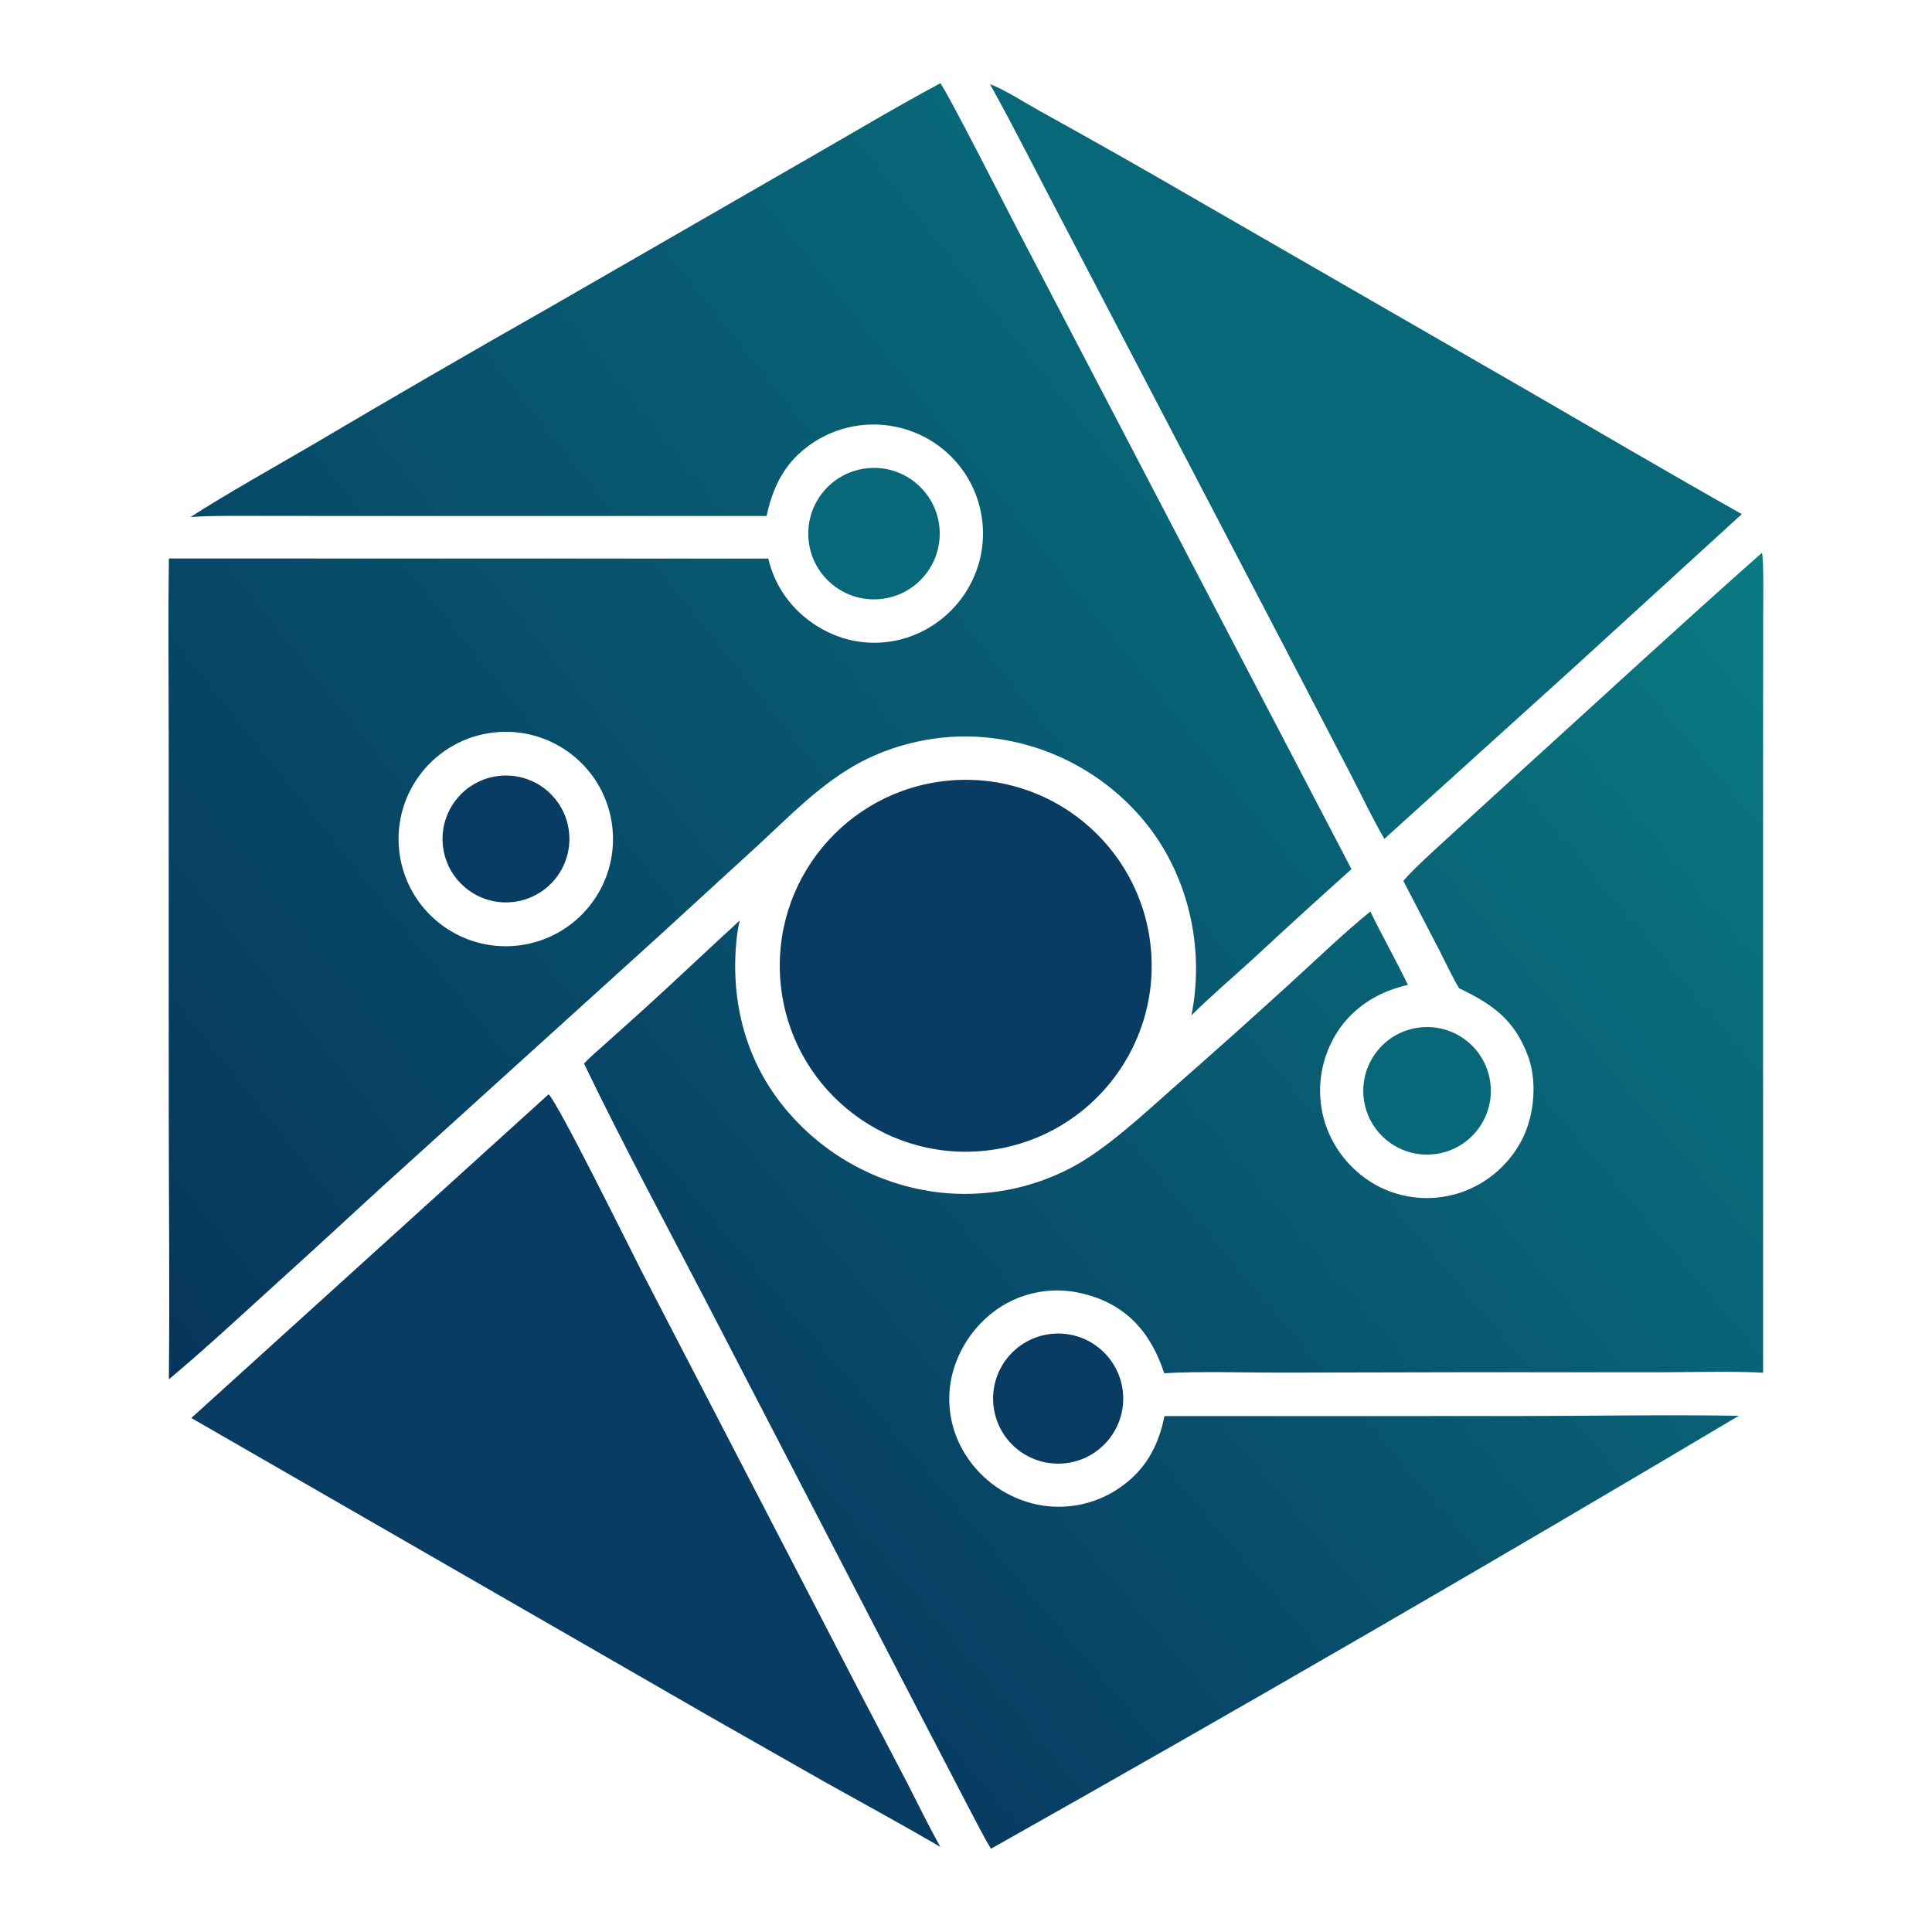
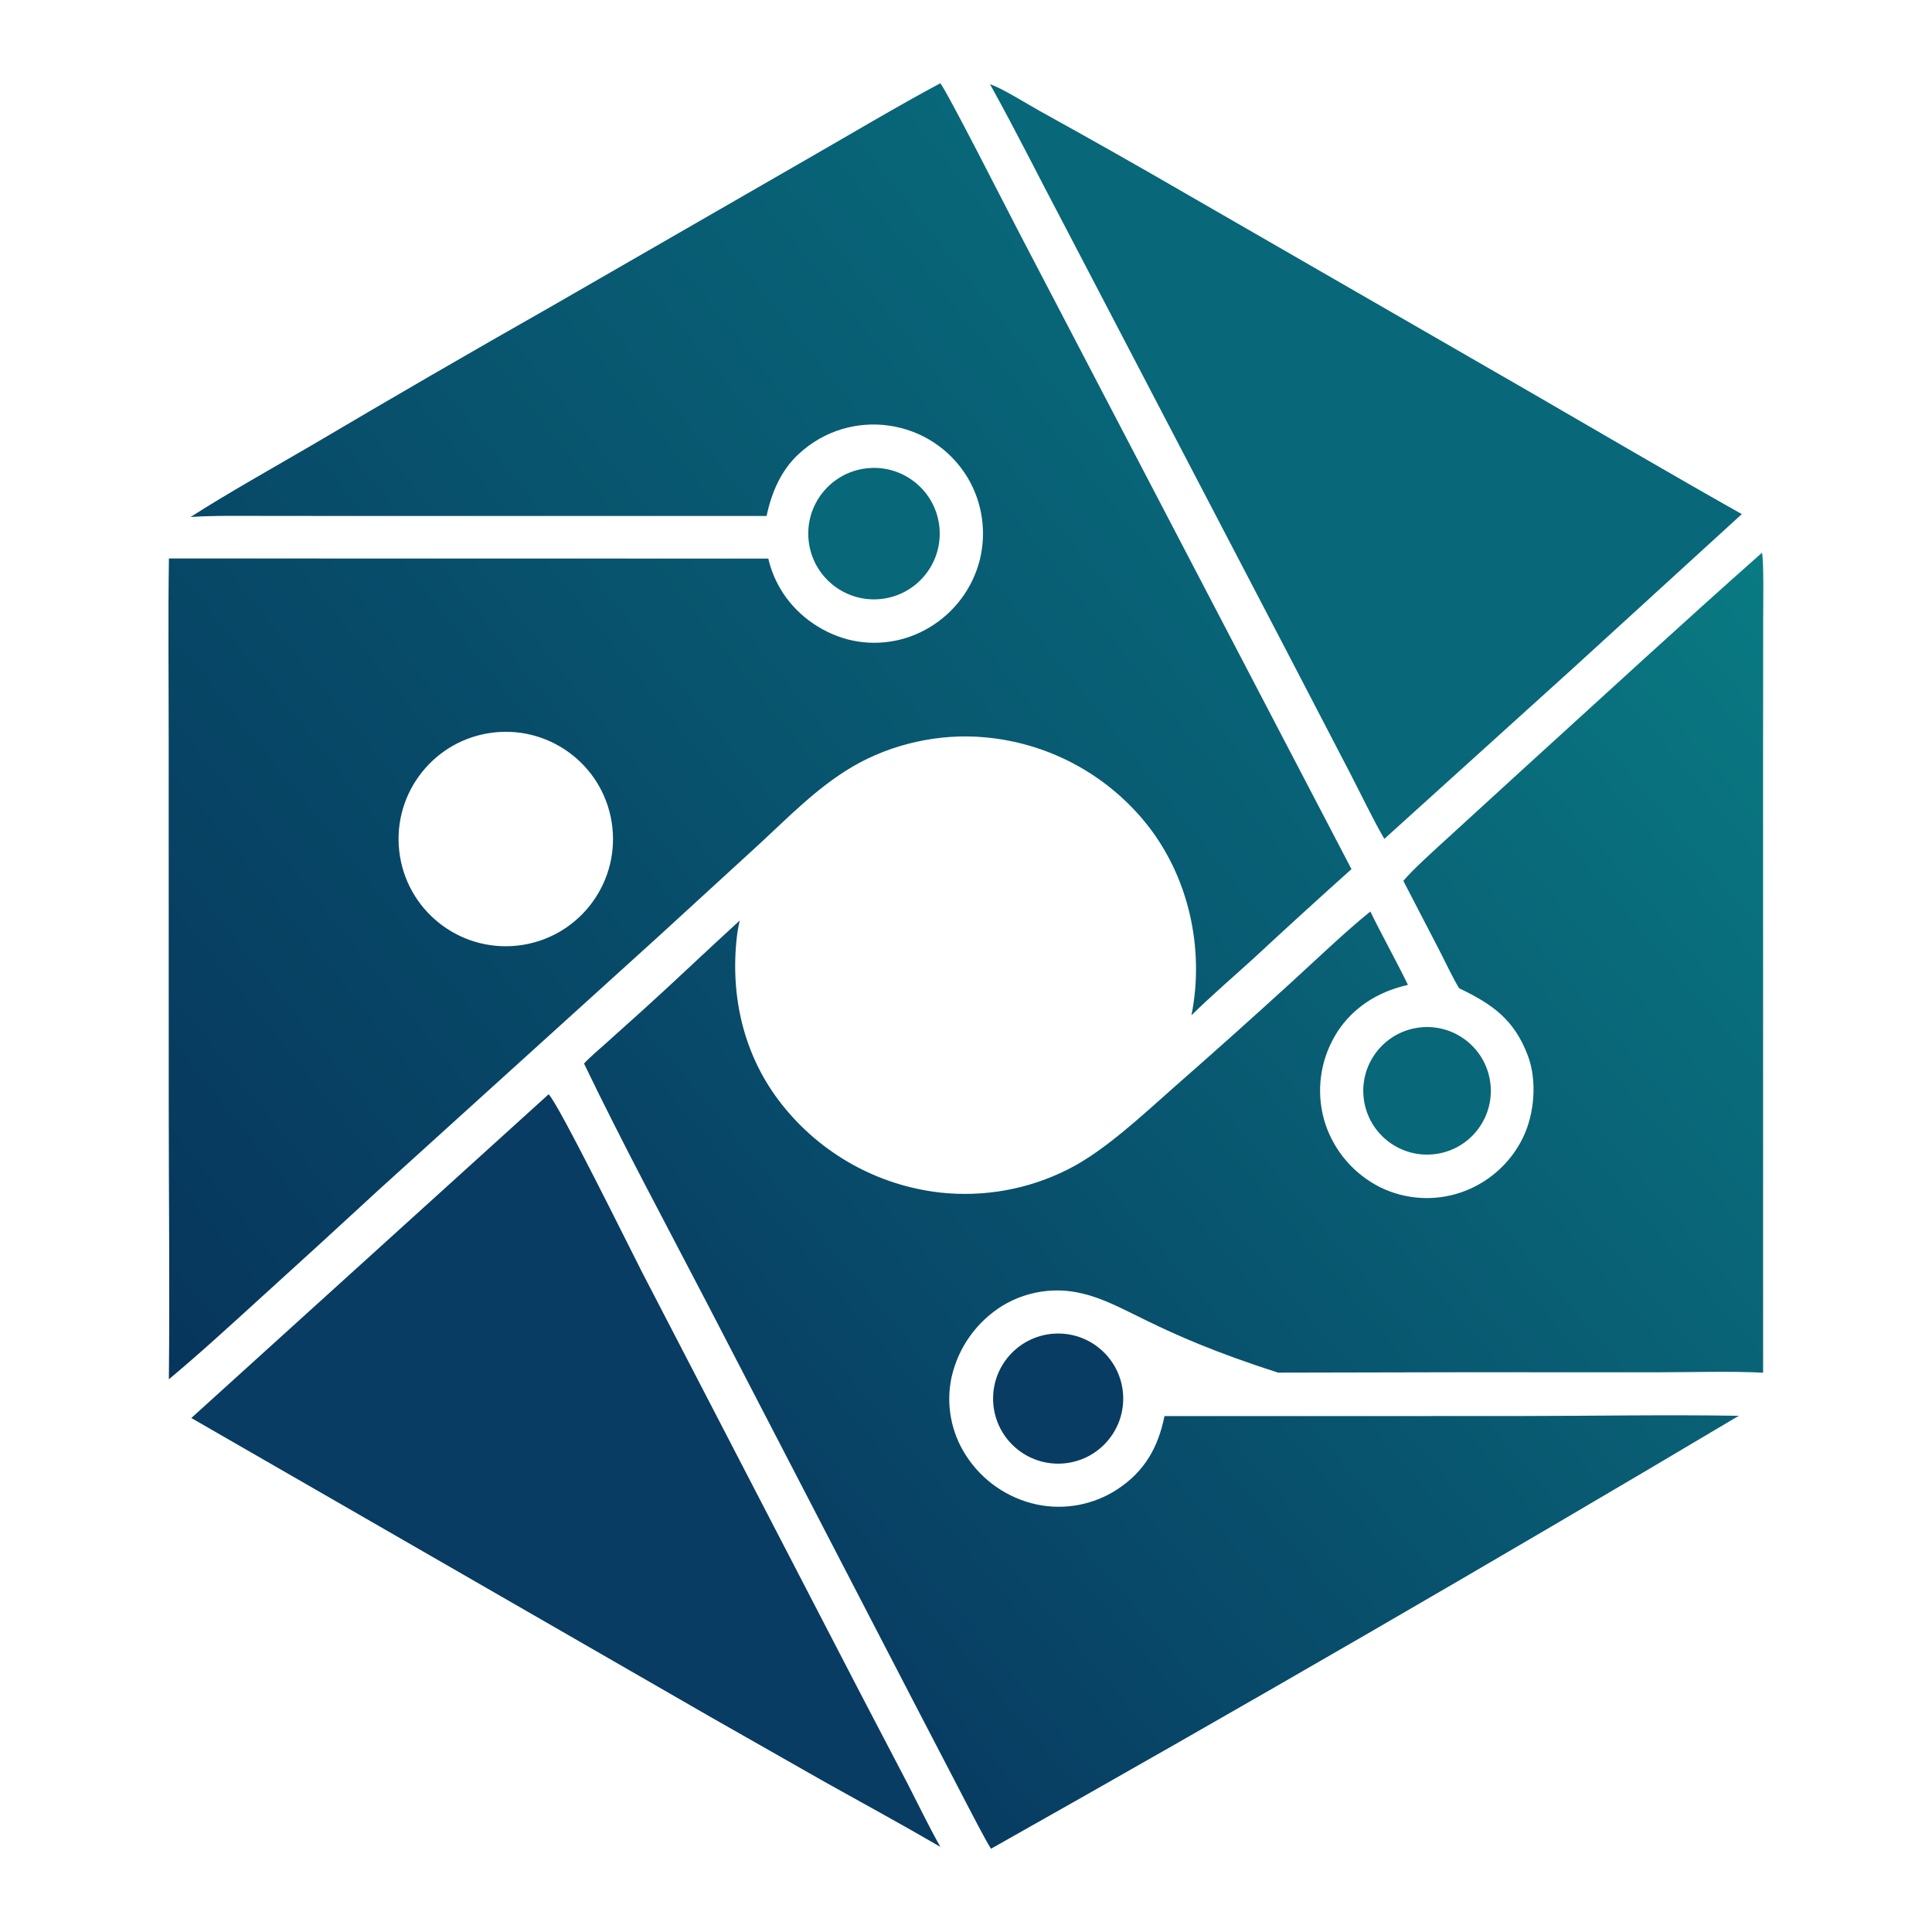
<svg xmlns="http://www.w3.org/2000/svg" width="1024" height="1024" viewBox="0 0 1024 1024">
  <defs>
    <linearGradient id="gradient_0" gradientUnits="userSpaceOnUse" x1="40.109" y1="666.557" x2="622.275" y2="200.481">
      <stop offset="0" stop-color="#07355C" />
      <stop offset="1" stop-color="#086779" />
    </linearGradient>
  </defs>
  <path fill="url(#gradient_0)" d="M498.342 44.147C501.162 46.806 534.721 112.931 539.181 121.426L716.308 460.652C698.97 476.185 681.77 491.87 664.709 507.707C654.151 517.353 641.47 528.218 631.494 538.143C638.658 502.346 629.839 463.437 606.457 435.189C585.358 409.72 554.958 393.738 522.017 390.795C498.051 388.58 472.52 394.183 451.754 406.408C432.876 417.523 417.636 433.388 401.644 448.113L348.063 497.19L201.142 630.276C179.909 649.89 158.576 669.397 137.145 688.795C122.238 702.366 104.969 718.211 89.507 731.039C89.999 682.972 89.448 633.891 89.436 585.75L89.403 391.154C89.422 359.696 89.037 327.374 89.534 296.005L407.209 296.058C408.489 301.585 410.595 306.888 413.456 311.787C421.158 325.121 434.579 335.022 449.425 338.937C464.061 342.662 479.579 340.383 492.524 332.605C505.844 324.688 515.476 311.806 519.301 296.79C522.97 282.025 520.691 266.41 512.957 253.308C493.948 221.687 450.704 215.248 423.327 240.628C413.857 249.407 408.982 261.012 406.28 273.489L206.801 273.49L141.247 273.446C128.613 273.457 113.466 273.161 101.005 274.017C121.052 261.173 145.145 247.74 165.778 235.677C207.426 211.044 249.292 186.783 291.373 162.896L428.362 83.991C451.629 70.654 474.726 56.803 498.342 44.147ZM274.251 501.192C305.488 497.777 328.024 469.66 324.556 438.43C321.088 407.199 292.933 384.711 261.708 388.232C230.559 391.744 208.136 419.817 211.596 450.973C215.055 482.128 243.09 504.599 274.251 501.192Z" />
-   <path fill="#083C62" d="M264.347 411.255C276.368 409.877 288.203 415.064 295.337 424.837C302.471 434.61 303.804 447.463 298.827 458.492C293.851 469.521 283.332 477.026 271.284 478.145C252.933 479.848 236.631 466.462 234.73 448.131C232.829 429.8 246.037 413.354 264.347 411.255Z" />
  <defs>
    <linearGradient id="gradient_1" gradientUnits="userSpaceOnUse" x1="402.906" y1="833.594" x2="976.963" y2="346.849">
      <stop offset="0" stop-color="#083C62" />
      <stop offset="1" stop-color="#097A82" />
    </linearGradient>
  </defs>
-   <path fill="url(#gradient_1)" d="M933.899 292.954C934.92 297.435 934.522 321.215 934.519 327.386L934.462 405.188L934.484 727.549C917.66 726.675 895.775 727.338 878.618 727.342L774.828 727.318L677.42 727.524C659.011 727.507 635.039 726.761 617.075 727.851C609.875 705.887 596.577 690.981 573.5 685.551C559.121 682.05 543.94 684.4 531.292 692.083C517.691 700.525 508.016 714.04 504.412 729.637C501.228 744.112 504.014 759.258 512.14 771.652C520.697 784.855 534.146 794.121 549.531 797.412C564.286 800.508 579.667 797.601 592.274 789.332C606.636 779.899 613.859 767.133 617.201 750.557L803.172 750.532C842.11 750.511 882.87 749.755 921.613 750.399C790.396 828.439 658.266 904.934 525.251 979.868C521.604 974.026 515.843 962.621 512.49 956.3L485.032 903.484L374.126 689.528C352.18 647.338 330.24 606.693 309.54 563.703C312.539 560.425 317.683 556.078 321.076 553.038L341.482 534.7C358.567 519.236 375.113 503.337 392.123 487.848C391.379 490.707 390.858 493.813 390.528 496.748C386.939 528.649 394.412 560.198 414.465 585.459C435.09 611.552 465.275 628.334 498.323 632.081C521.698 634.632 545.309 630.323 566.277 619.681C585.472 610.026 606.184 590.452 622.395 576.143C643.163 557.937 663.75 539.526 684.153 520.912C697.056 509.155 712.897 493.936 726.31 483.118C732.62 496.055 739.832 508.861 746.236 522C743.978 522.52 741.744 523.141 739.542 523.863C725.078 528.549 712.94 538.128 706.034 551.798C699.056 565.334 697.755 581.091 702.419 595.588C707.275 610.286 717.801 622.436 731.657 629.336C744.945 635.803 760.246 636.776 774.246 632.044C788.638 627.142 800.486 616.71 807.17 603.053C813.338 590.431 814.771 572.773 809.828 559.595C802.563 540.223 790.871 532.208 773.341 523.776C770.023 518.293 765.792 509.335 762.764 503.441L743.808 466.895C748.628 460.988 761.411 449.565 767.454 444.014L807.549 407.355C849.468 369.281 891.518 330.451 933.899 292.954Z" />
+   <path fill="url(#gradient_1)" d="M933.899 292.954C934.92 297.435 934.522 321.215 934.519 327.386L934.462 405.188L934.484 727.549C917.66 726.675 895.775 727.338 878.618 727.342L774.828 727.318L677.42 727.524C609.875 705.887 596.577 690.981 573.5 685.551C559.121 682.05 543.94 684.4 531.292 692.083C517.691 700.525 508.016 714.04 504.412 729.637C501.228 744.112 504.014 759.258 512.14 771.652C520.697 784.855 534.146 794.121 549.531 797.412C564.286 800.508 579.667 797.601 592.274 789.332C606.636 779.899 613.859 767.133 617.201 750.557L803.172 750.532C842.11 750.511 882.87 749.755 921.613 750.399C790.396 828.439 658.266 904.934 525.251 979.868C521.604 974.026 515.843 962.621 512.49 956.3L485.032 903.484L374.126 689.528C352.18 647.338 330.24 606.693 309.54 563.703C312.539 560.425 317.683 556.078 321.076 553.038L341.482 534.7C358.567 519.236 375.113 503.337 392.123 487.848C391.379 490.707 390.858 493.813 390.528 496.748C386.939 528.649 394.412 560.198 414.465 585.459C435.09 611.552 465.275 628.334 498.323 632.081C521.698 634.632 545.309 630.323 566.277 619.681C585.472 610.026 606.184 590.452 622.395 576.143C643.163 557.937 663.75 539.526 684.153 520.912C697.056 509.155 712.897 493.936 726.31 483.118C732.62 496.055 739.832 508.861 746.236 522C743.978 522.52 741.744 523.141 739.542 523.863C725.078 528.549 712.94 538.128 706.034 551.798C699.056 565.334 697.755 581.091 702.419 595.588C707.275 610.286 717.801 622.436 731.657 629.336C744.945 635.803 760.246 636.776 774.246 632.044C788.638 627.142 800.486 616.71 807.17 603.053C813.338 590.431 814.771 572.773 809.828 559.595C802.563 540.223 790.871 532.208 773.341 523.776C770.023 518.293 765.792 509.335 762.764 503.441L743.808 466.895C748.628 460.988 761.411 449.565 767.454 444.014L807.549 407.355C849.468 369.281 891.518 330.451 933.899 292.954Z" />
  <path fill="#086779" d="M524.737 44.661C530.723 46.487 545.156 55.559 551.604 59.119C578.055 73.722 604.351 88.605 630.486 103.766L809.727 207.076C847.328 228.814 885.384 251.198 923.192 272.49L833.541 354.359L733.73 444.624C728.179 435.208 721.111 420.485 715.864 410.358L681.237 343.745L564.171 119.476C551.163 94.913 538.197 68.821 524.737 44.661Z" />
  <path fill="#083C62" d="M290.779 579.997C296.021 584.971 334.271 662.551 340.154 673.979L456.023 897.513L480.976 945.255C486.617 956.236 492.385 968.193 498.413 978.886C478.445 967.226 457.444 955.815 437.216 944.509L376.425 909.935L101.402 751.575L290.779 579.997Z" />
-   <path fill="#083C62" d="M502.029 413.812C556.37 408.368 604.778 448.149 609.966 502.516C615.154 556.882 575.145 605.102 520.754 610.034C466.726 614.933 418.896 575.247 413.742 521.242C408.589 467.237 448.049 419.22 502.029 413.812Z" />
  <path fill="#086779" d="M459.345 248.215C478.539 246.058 495.823 259.928 497.876 279.133C499.929 298.338 485.966 315.548 466.75 317.497C447.68 319.431 430.63 305.597 428.593 286.538C426.556 267.479 440.297 250.355 459.345 248.215Z" />
  <path fill="#083C62" d="M559.983 706.811C579.013 706.335 594.829 721.369 595.317 740.398C595.806 759.428 580.782 775.253 561.752 775.754C542.706 776.255 526.864 761.214 526.375 742.168C525.886 723.121 540.936 707.288 559.983 706.811Z" />
  <path fill="#086779" d="M751.099 544.773C769.616 541.851 786.974 554.555 789.787 573.089C792.601 591.622 779.795 608.905 761.245 611.61C742.848 614.293 725.739 601.615 722.949 583.235C720.158 564.854 732.735 547.67 751.099 544.773Z" />
</svg>